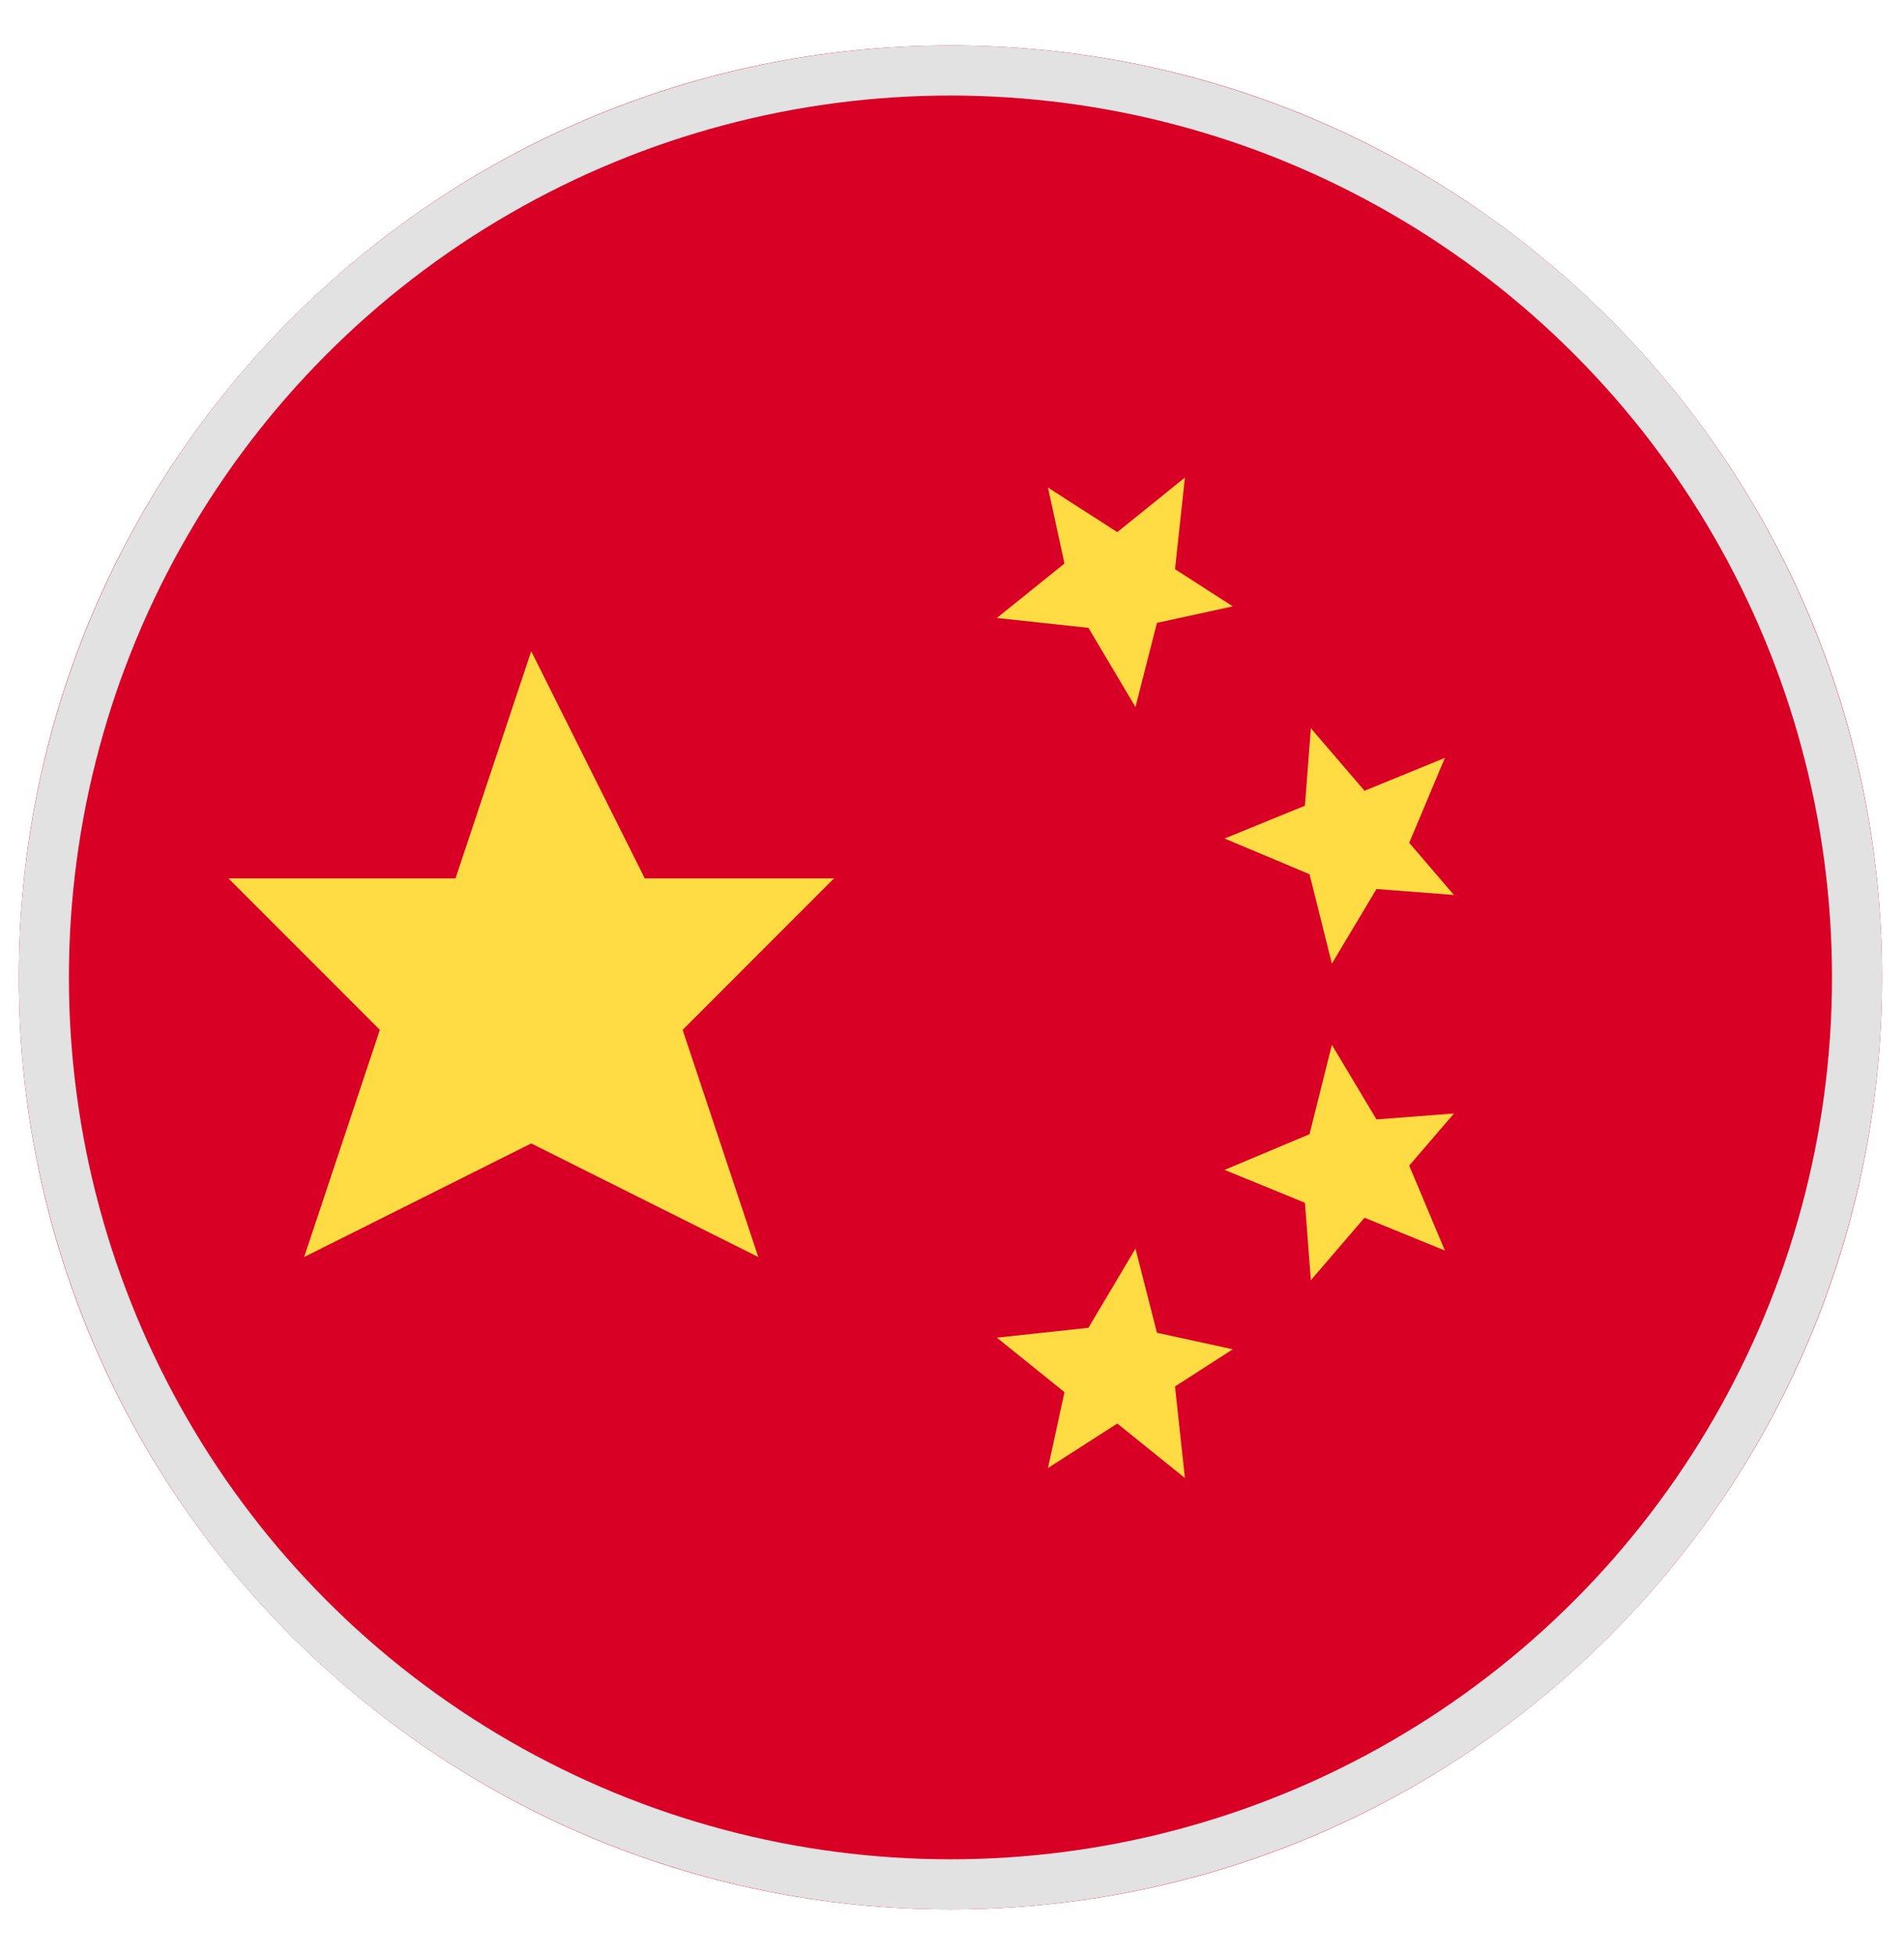
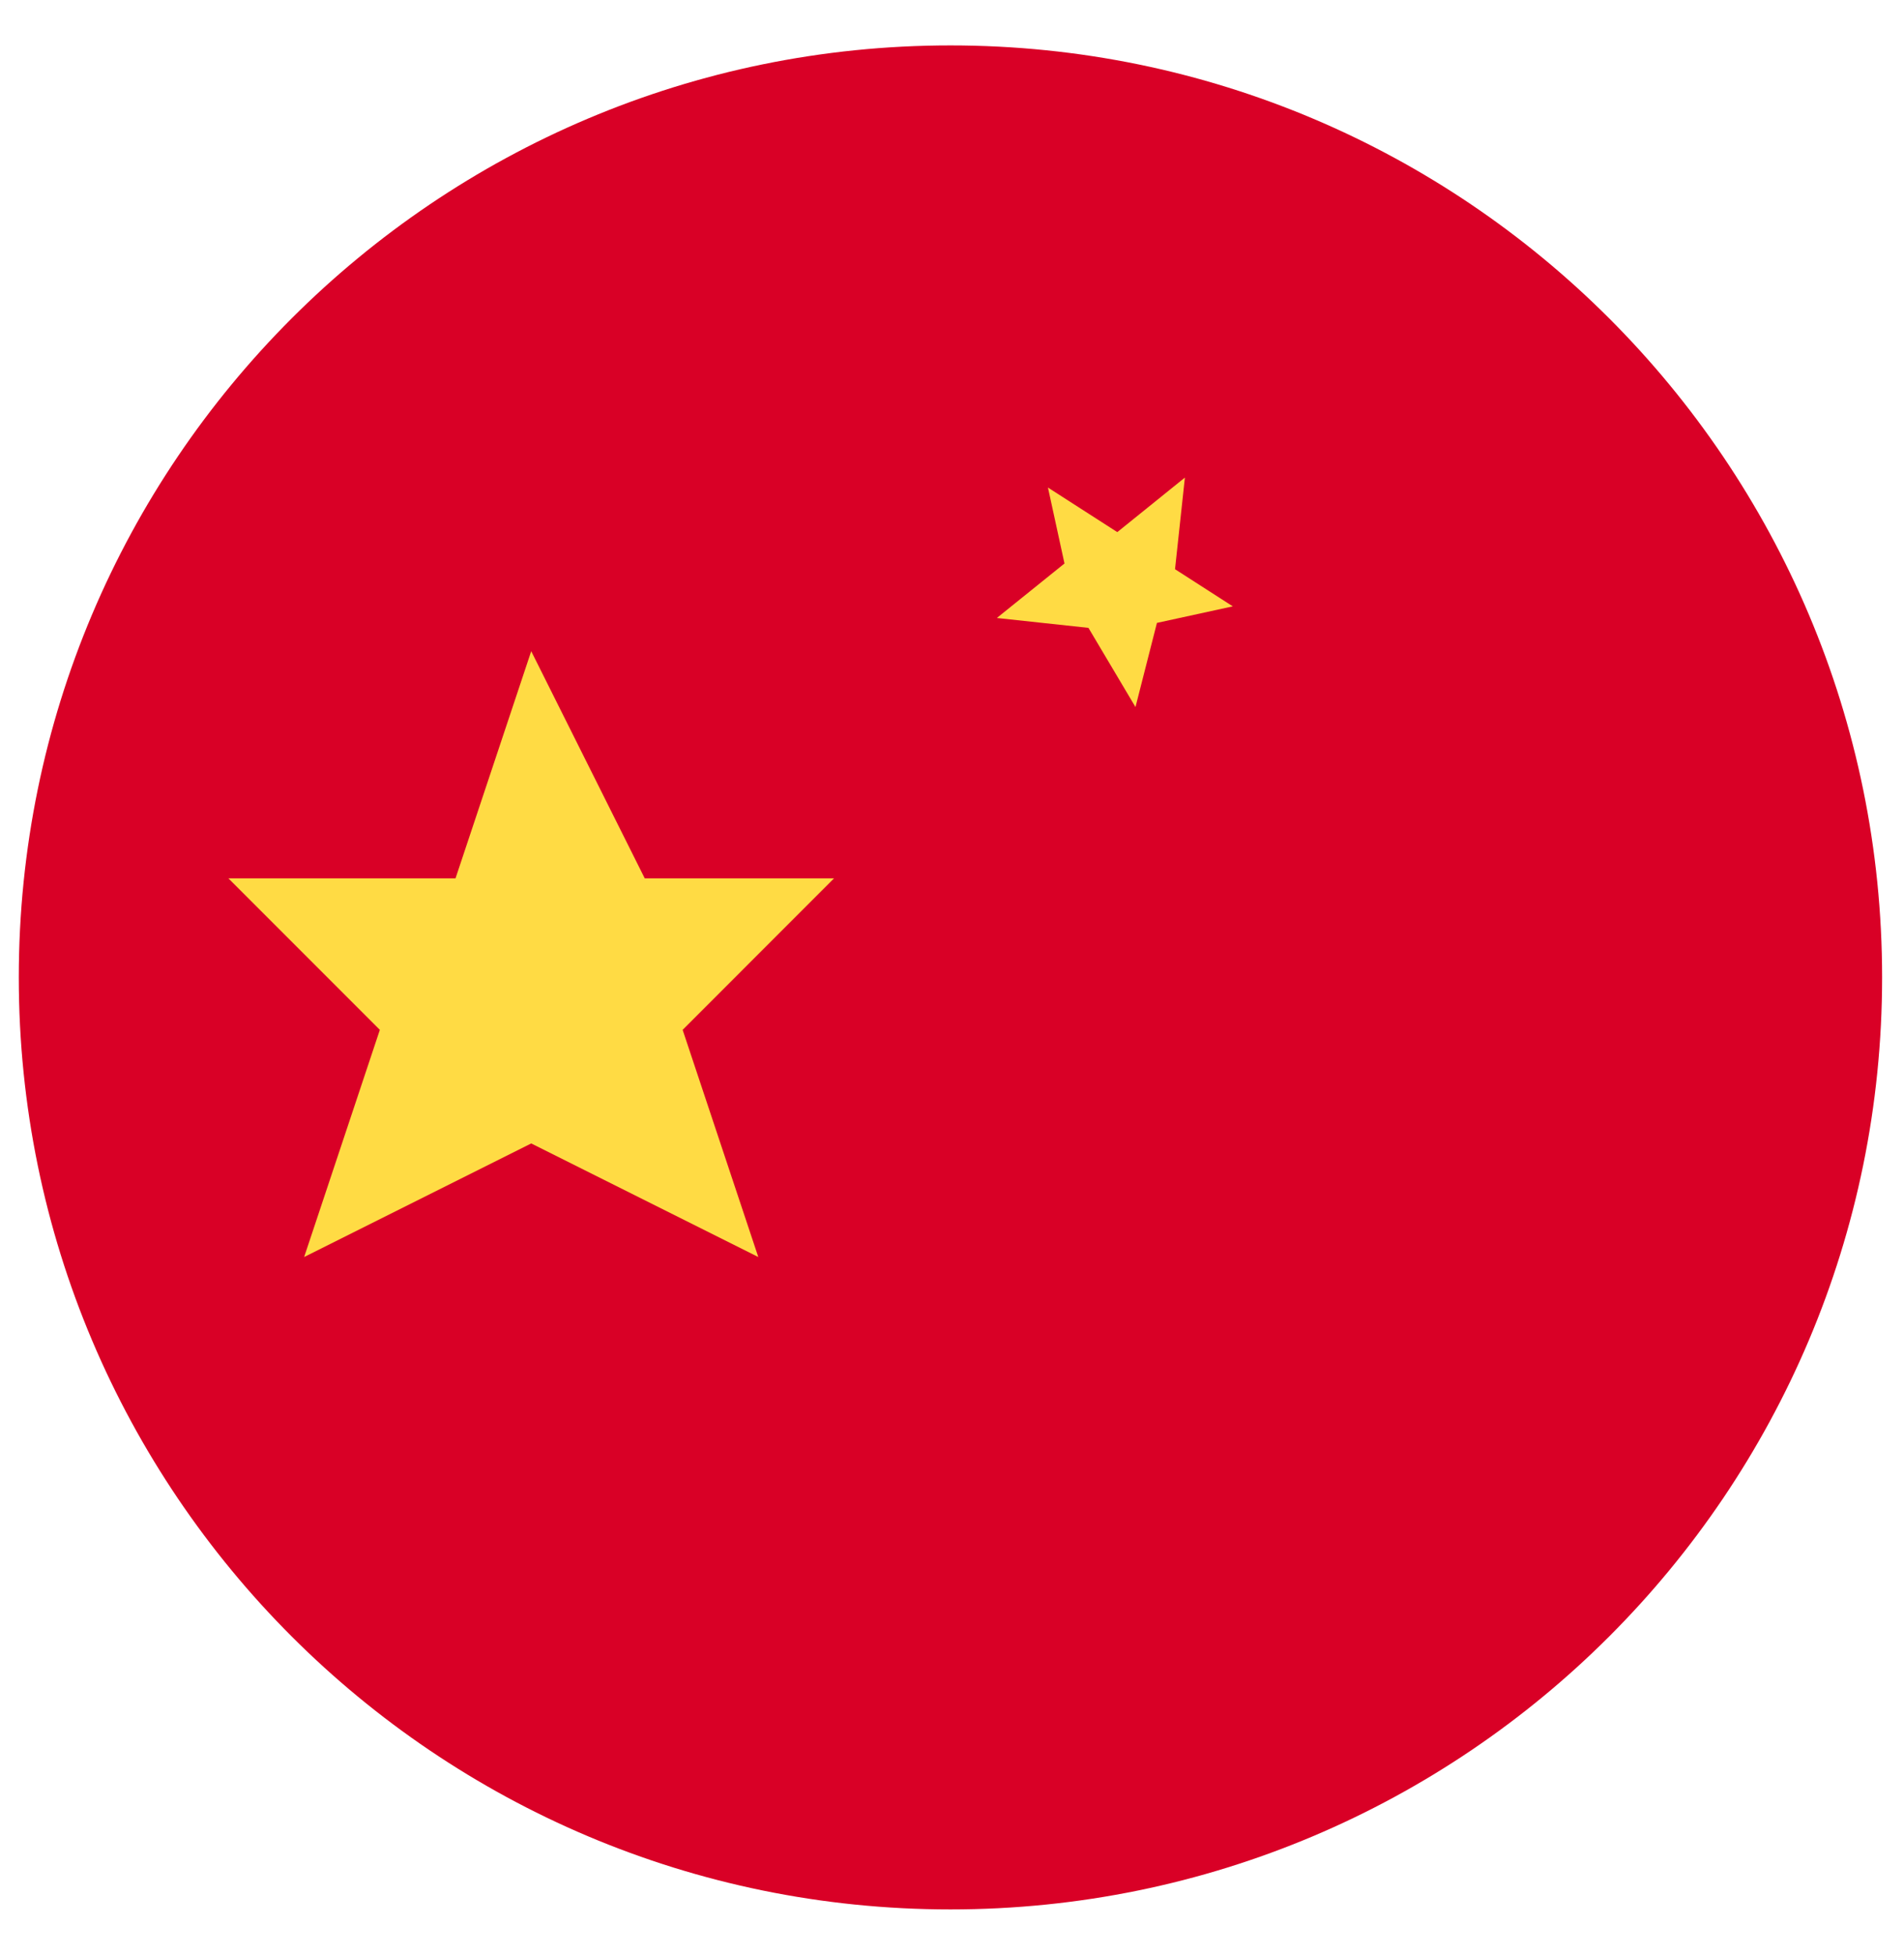
<svg xmlns="http://www.w3.org/2000/svg" width="38" height="39" viewBox="0 0 38 39" fill="none">
  <path d="M18.969 38.094C8.7 38.094 0.375 29.769 0.375 19.5C0.375 9.231 8.7 0.906 18.969 0.906C29.238 0.906 37.563 9.231 37.563 19.5C37.563 29.769 29.238 38.094 18.969 38.094Z" fill="#D90026" />
  <path d="M21.723 12.526L19.895 12.329L21.245 11.242L20.915 9.727L22.299 10.616L23.648 9.528L23.451 11.356L24.604 12.097L23.09 12.427L22.662 14.106L21.723 12.526Z" fill="#FFDB44" />
  <path d="M10.602 22.812L6.07 25.078L7.581 20.546L4.559 17.524H9.091L10.602 12.992L12.868 17.524H16.645L13.624 20.546L15.134 25.078L10.602 22.812Z" fill="#FFDB44" />
-   <path d="M21.723 26.49L19.895 26.687L21.245 27.774L20.915 29.288L22.299 28.4L23.648 29.487L23.451 27.66L24.604 26.919L23.09 26.589L22.662 24.91L21.723 26.49Z" fill="#FFDB44" />
-   <path d="M26.135 17.441L24.44 16.729L26.044 16.074L26.162 14.528L27.233 15.776L28.837 15.12L28.125 16.815L29.018 17.855L27.472 17.737L26.582 19.224L26.135 17.441Z" fill="#FFDB44" />
-   <path d="M26.135 22.628L24.44 23.34L26.044 23.996L26.162 25.541L27.233 24.294L28.837 24.949L28.125 23.255L29.018 22.215L27.472 22.333L26.582 20.846L26.135 22.628Z" fill="#FFDB44" />
-   <circle cx="18.969" cy="19.5" r="18.094" stroke="#E2E2E2" />
</svg>